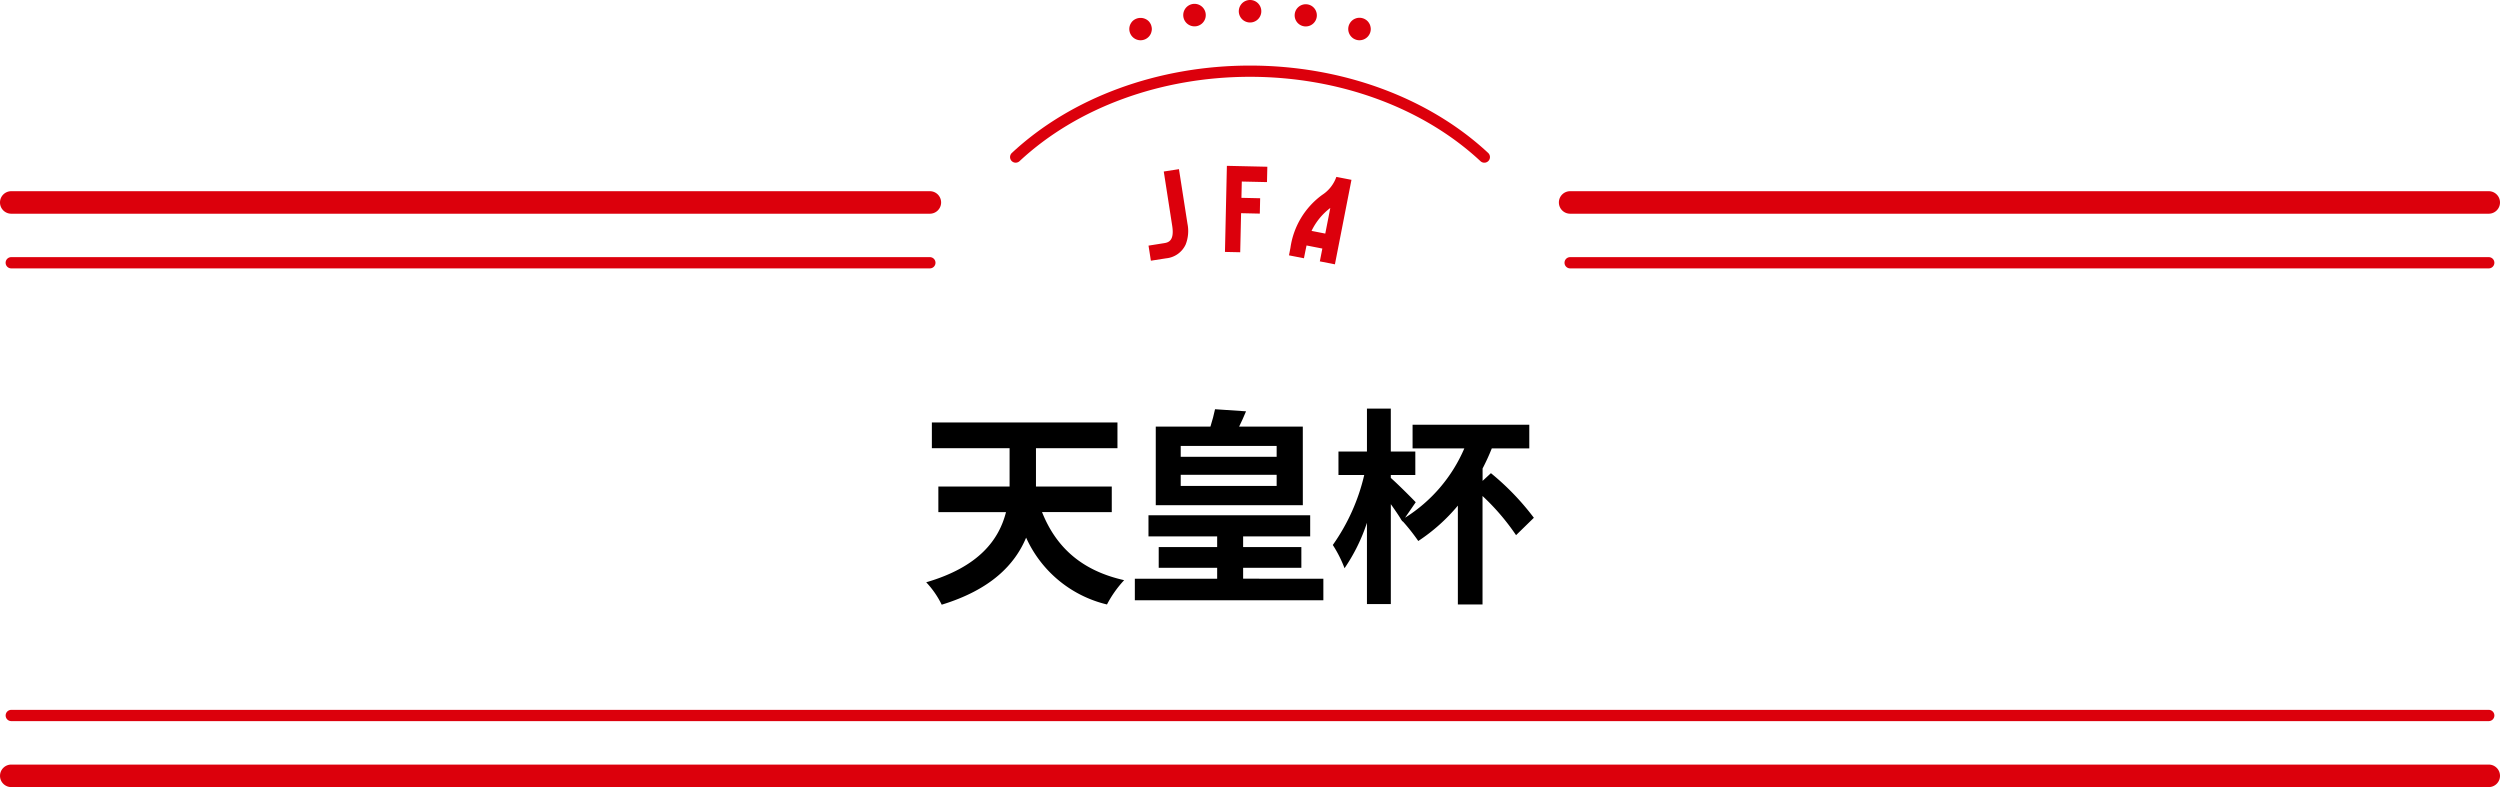
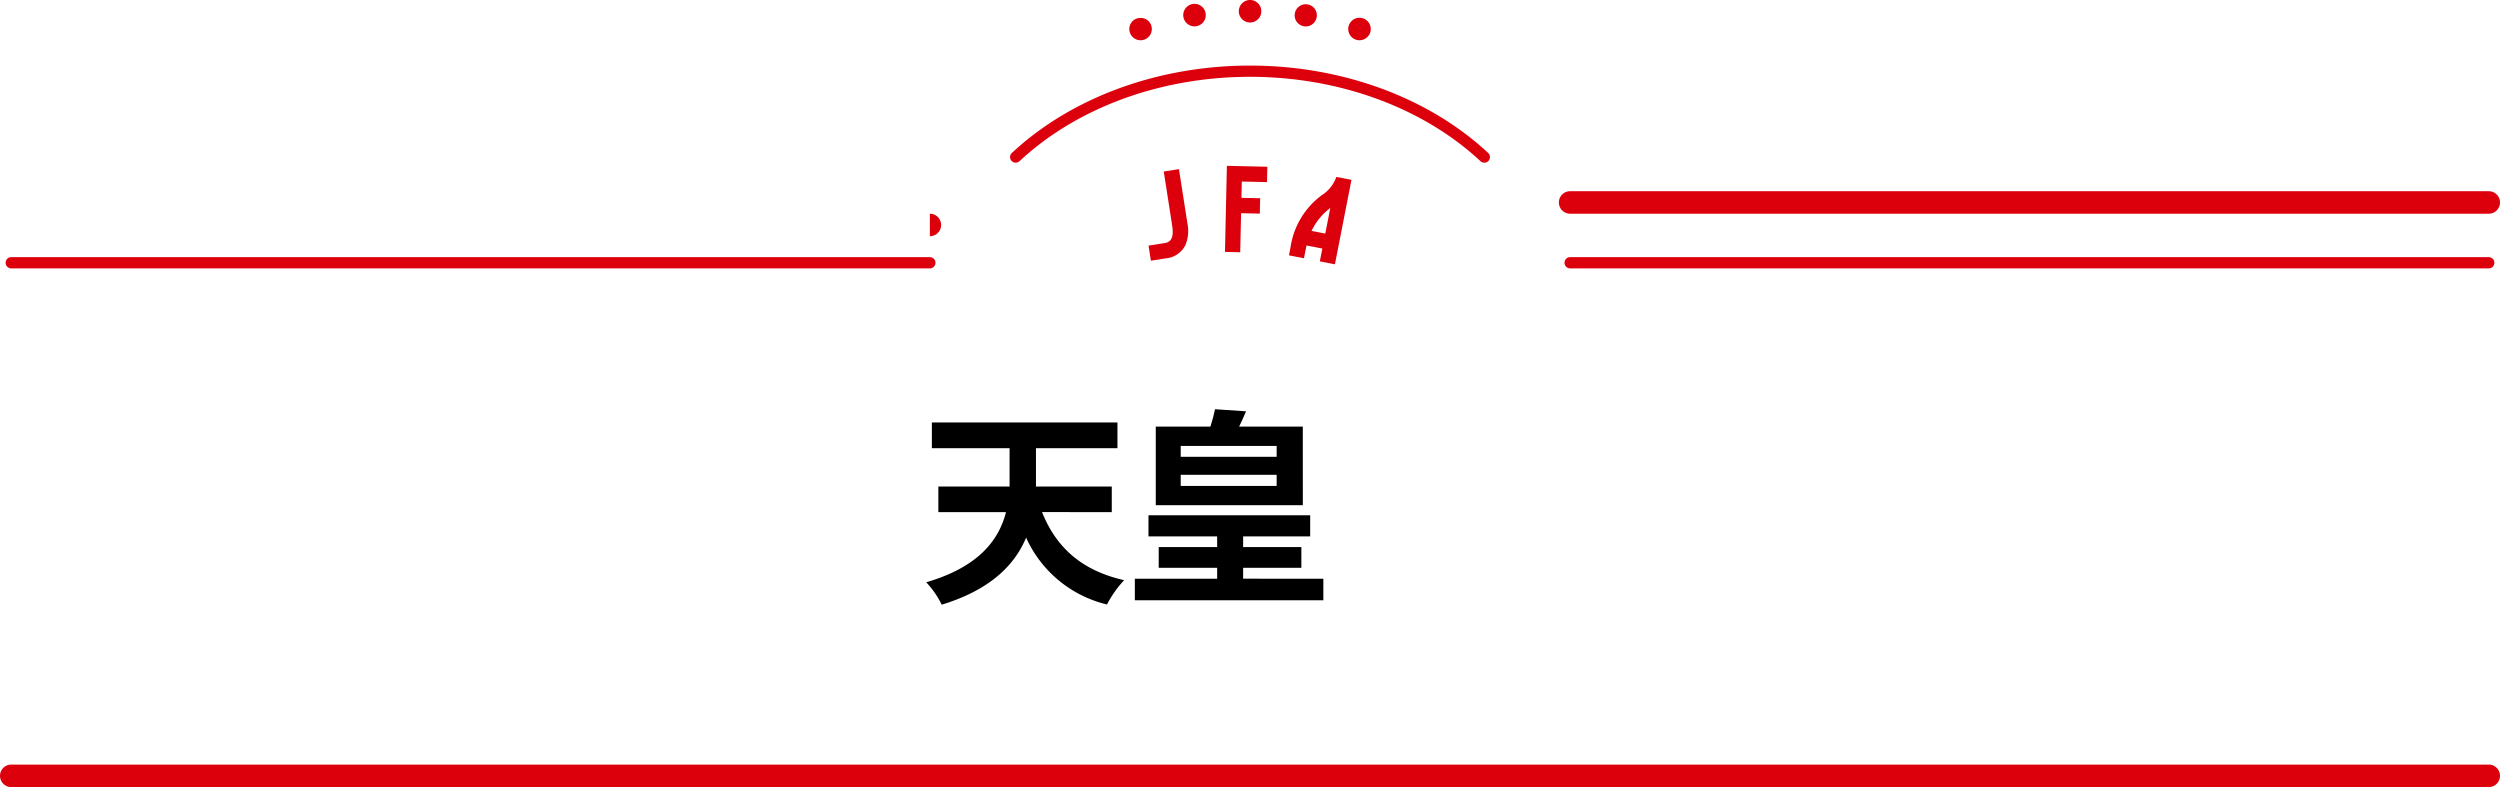
<svg xmlns="http://www.w3.org/2000/svg" id="グループ_20043" data-name="グループ 20043" width="343" height="107.987" viewBox="0 0 343 107.987">
  <defs>
    <clipPath id="clip-path">
      <rect id="長方形_26047" data-name="長方形 26047" width="343" height="107.987" fill="none" />
    </clipPath>
  </defs>
  <g id="グループ_20042" data-name="グループ 20042" clip-path="url(#clip-path)">
    <path id="パス_53525" data-name="パス 53525" d="M374.852,8.007a1.553,1.553,0,0,1-.3-.03,1.46,1.46,0,0,1-.287-.089A1.673,1.673,0,0,1,374,7.75a1.788,1.788,0,0,1-.233-.193,1.557,1.557,0,0,1-.456-1.09,1.544,1.544,0,0,1,.119-.595,1.689,1.689,0,0,1,.144-.263,1.286,1.286,0,0,1,.193-.238A1.788,1.788,0,0,1,374,5.178a1.673,1.673,0,0,1,.268-.139,1.46,1.46,0,0,1,.287-.089,1.565,1.565,0,0,1,1.392.421,1.252,1.252,0,0,1,.193.238,1.689,1.689,0,0,1,.144.263,1.51,1.51,0,0,1,.084.292,1.53,1.53,0,0,1,.035.3,1.548,1.548,0,0,1-1.546,1.541" transform="translate(-188.333 -2.483)" fill="#dc000c" />
    <path id="パス_53526" data-name="パス 53526" d="M344.194,3.606a1.522,1.522,0,1,1,.228.02,1.214,1.214,0,0,1-.228-.02M327.649,2.3a1.545,1.545,0,1,1,1.754,1.3,1.818,1.818,0,0,1-.228.015A1.544,1.544,0,0,1,327.649,2.3m7.606-.763A1.544,1.544,0,1,1,336.8,3.086a1.544,1.544,0,0,1-1.546-1.546" transform="translate(-165.291 0.001)" fill="#dc000c" />
    <path id="パス_53527" data-name="パス 53527" d="M314.242,8.026a1.541,1.541,0,0,1-1.09-.451,1.421,1.421,0,0,1-.193-.233,1.74,1.74,0,0,1-.144-.268,1.533,1.533,0,0,1-.089-.292,1.53,1.53,0,0,1,0-.6,1.533,1.533,0,0,1,.089-.292,1.95,1.95,0,0,1,.144-.263,1.453,1.453,0,0,1,.193-.238,1.594,1.594,0,0,1,2.18,0,1.447,1.447,0,0,1,.193.238,1.95,1.95,0,0,1,.144.263,1.956,1.956,0,0,1,.084.292,1.309,1.309,0,0,1,0,.6,1.956,1.956,0,0,1-.084.292,1.74,1.74,0,0,1-.144.268,1.414,1.414,0,0,1-.193.233,1.55,1.55,0,0,1-1.09.451" transform="translate(-157.756 -2.502)" fill="#dc000c" />
    <path id="パス_53528" data-name="パス 53528" d="M559.222,56.03H433.189a1.544,1.544,0,1,1,0-3.088H559.222a1.544,1.544,0,0,1,0,3.088" transform="translate(-217.766 -26.709)" fill="#dc000c" />
    <path id="パス_53529" data-name="パス 53529" d="M560.008,72.743H433.976a.772.772,0,0,1,0-1.544H560.008a.772.772,0,1,1,0,1.544" transform="translate(-218.552 -35.92)" fill="#dc000c" />
-     <path id="パス_53530" data-name="パス 53530" d="M127.577,56.03H1.544a1.544,1.544,0,0,1,0-3.088H127.577a1.544,1.544,0,1,1,0,3.088" transform="translate(0 -26.709)" fill="#dc000c" />
+     <path id="パス_53530" data-name="パス 53530" d="M127.577,56.03H1.544H127.577a1.544,1.544,0,1,1,0,3.088" transform="translate(0 -26.709)" fill="#dc000c" />
    <path id="パス_53531" data-name="パス 53531" d="M128.363,72.743H2.33a.772.772,0,0,1,0-1.544H128.363a.772.772,0,1,1,0,1.544" transform="translate(-0.786 -35.92)" fill="#dc000c" />
-     <path id="パス_53532" data-name="パス 53532" d="M342.245,198.1H2.336a.772.772,0,1,1,0-1.544H342.245a.772.772,0,0,1,0,1.544" transform="translate(-0.789 -99.163)" fill="#dc000c" />
    <path id="パス_53533" data-name="パス 53533" d="M341.46,214.793H1.55a1.544,1.544,0,0,1,0-3.088H341.46a1.544,1.544,0,0,1,0,3.088" transform="translate(-0.004 -106.805)" fill="#dc000c" />
    <path id="パス_53534" data-name="パス 53534" d="M280.454,31.484a.772.772,0,0,1-.527-1.337C288.1,22.529,300.007,18.16,312.6,18.16s24.505,4.369,32.677,11.988a.772.772,0,0,1-1.053,1.13C336.335,23.922,324.808,19.7,312.6,19.7s-23.731,4.218-31.62,11.573a.771.771,0,0,1-.526.207" transform="translate(-141.1 -9.162)" fill="#dc000c" />
    <path id="パス_53535" data-name="パス 53535" d="M320.111,47.163l2.084-.325,1.165,7.473a5.052,5.052,0,0,1-.244,2.862,3.292,3.292,0,0,1-2.689,1.9l-2.084.325-.323-2.068L320.1,57c.564-.088,1.5-.234,1.172-2.365Z" transform="translate(-160.442 -23.63)" fill="#dc000c" />
    <path id="パス_53536" data-name="パス 53536" d="M339.182,57.733l.265-11.812,5.549.124-.047,2.108-3.456-.077-.05,2.235,2.569.058-.047,2.108-2.569-.058-.12,5.359Z" transform="translate(-171.118 -23.168)" fill="#dc000c" />
    <path id="パス_53537" data-name="パス 53537" d="M365.484,49.382l-2.27,11.593-2.07-.406.344-1.758-2.163-.424c-.062.23-.36,1.755-.36,1.755l-2.054-.4.2-1.027a10.852,10.852,0,0,1,4.346-7.26,4.86,4.86,0,0,0,1.955-2.476Zm-3.593,7.375.689-3.517a8.611,8.611,0,0,0-2.572,3.148Z" transform="translate(-180.063 -24.709)" fill="#dc000c" />
    <path id="パス_53538" data-name="パス 53538" d="M272.353,129.272c1.9,4.771,5.375,8.018,11.266,9.34a15.187,15.187,0,0,0-2.357,3.334,16.321,16.321,0,0,1-11.093-9.168c-1.552,3.708-4.828,7.127-11.582,9.2a12.271,12.271,0,0,0-2.127-3.076c7.3-2.126,10-5.891,10.949-9.628h-9.282v-3.506H267.9v-5.259H257.237v-3.534H282.7v3.534H271.52v5.259h10.4v3.506Z" transform="translate(-129.385 -59.013)" />
    <path id="パス_53539" data-name="パス 53539" d="M340.094,136.567v2.96H314.229v-2.96h11.294v-1.494h-8.018v-2.845h8.018v-1.466H316.1v-2.9h22.186v2.9h-9.2v1.466h7.989v2.845h-7.989v1.494Zm-2.816-10.087H317.1V115.7h7.5c.258-.833.488-1.667.632-2.385l4.253.287c-.287.719-.632,1.437-.948,2.1h8.737Zm-3.592-8.133H320.523v1.495h13.162Zm0,3.966H320.523v1.523h13.162Z" transform="translate(-158.529 -57.169)" />
-     <path id="パス_53540" data-name="パス 53540" d="M390.736,122a35.222,35.222,0,0,1,5.891,6.121l-2.443,2.385a31.306,31.306,0,0,0-4.6-5.374v14.886H386.2V126.451a24.7,24.7,0,0,1-5.432,4.856,26.922,26.922,0,0,0-2.156-2.73l-.029.057-.115-.2-.029-.029c-.345-.6-.891-1.379-1.437-2.155v13.708h-3.276v-11.15a24.734,24.734,0,0,1-3.075,6.236,16.584,16.584,0,0,0-1.609-3.19,27.292,27.292,0,0,0,4.311-9.6h-3.535v-3.219h3.909v-5.89H377v5.89h3.363v3.219H377v.4c.92.8,2.931,2.816,3.42,3.334l-1.466,2.126a20.973,20.973,0,0,0,8.133-9.513h-7.1v-3.248H396V118.6h-5.144a30.068,30.068,0,0,1-1.264,2.759v1.7Z" transform="translate(-186.181 -57.082)" />
  </g>
</svg>